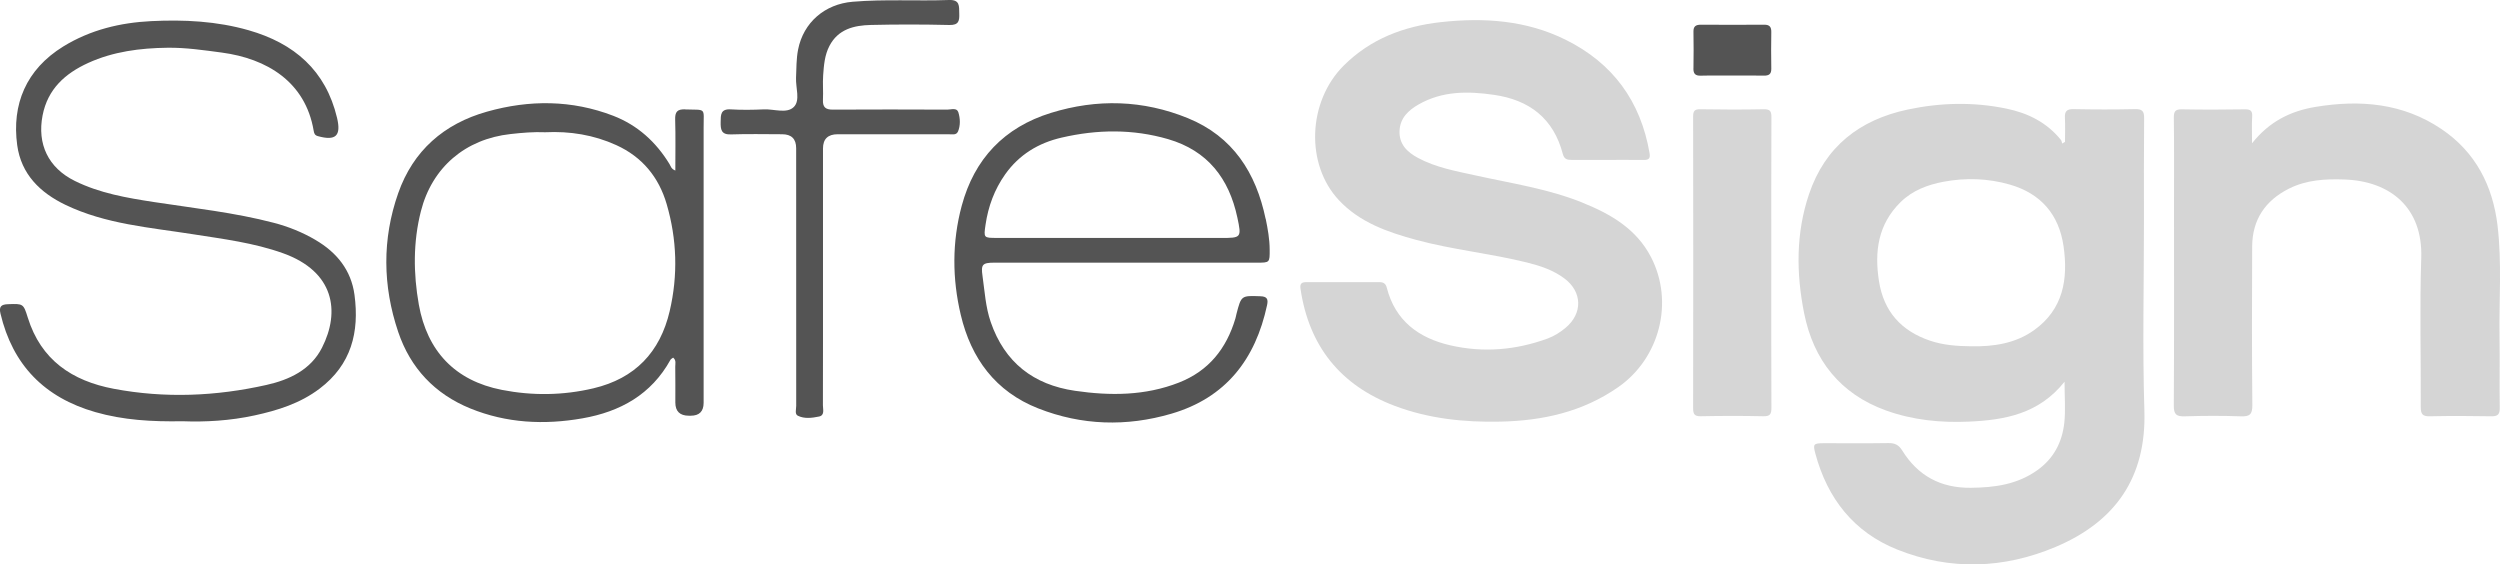
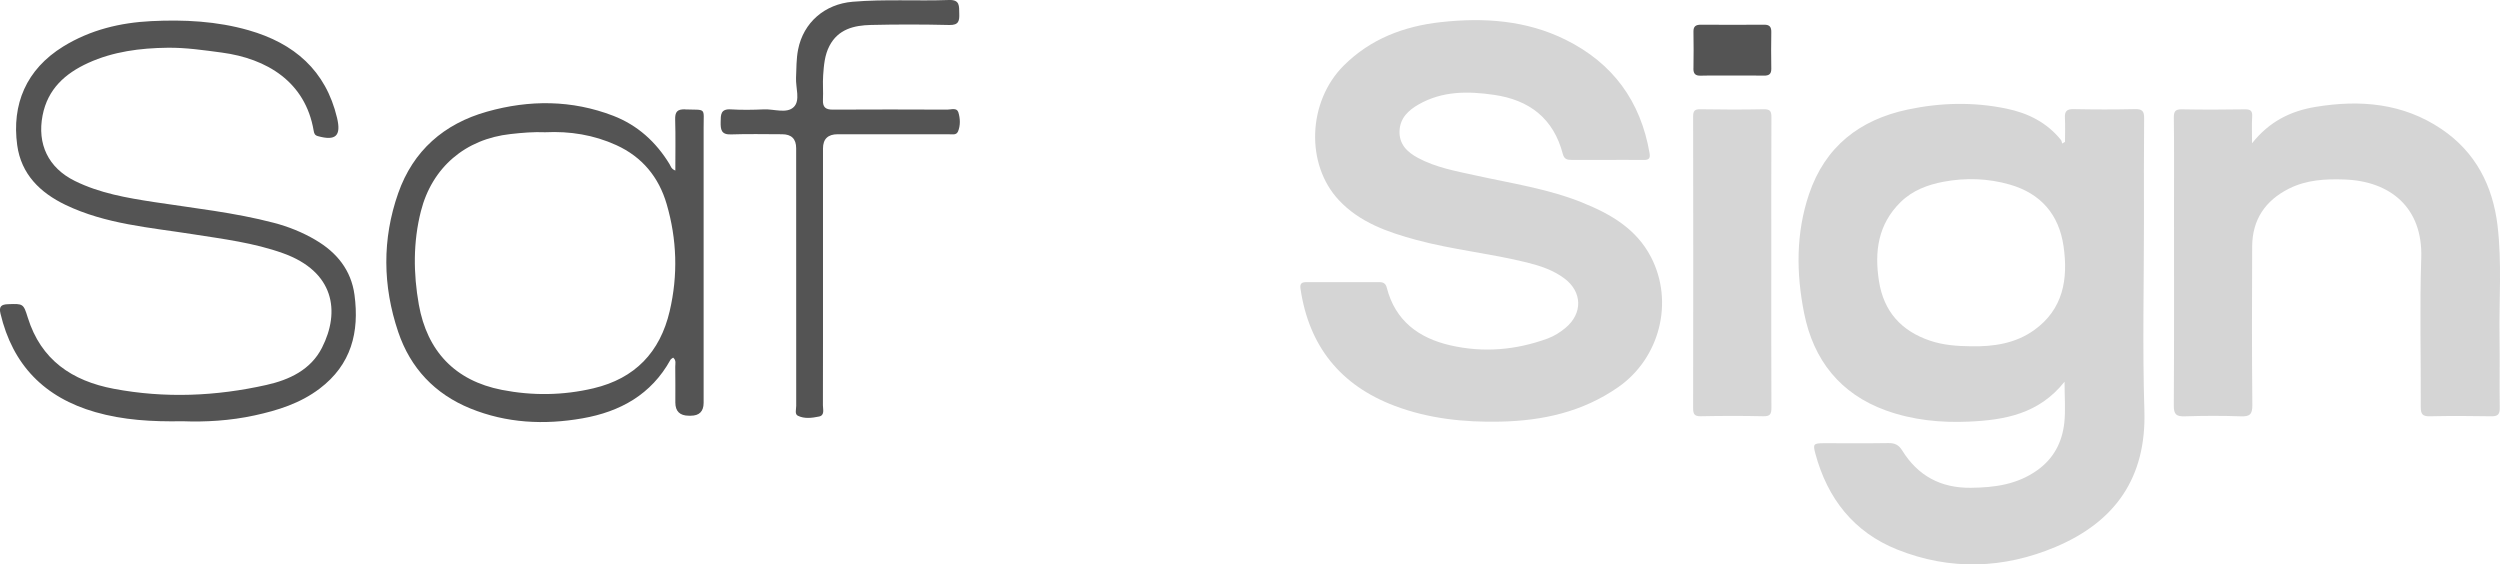
<svg xmlns="http://www.w3.org/2000/svg" id="Layer_1" data-name="Layer 1" viewBox="0 0 600 135.47">
  <defs>
    <style>
      .cls-1 {
        fill: none;
      }

      .cls-1, .cls-2, .cls-3, .cls-4 {
        stroke-width: 0px;
      }

      .cls-2 {
        fill: #545454;
      }

      .cls-3 {
        fill: #d5d5d5;
      }

      .cls-4 {
        fill: #d6d6d6;
      }
    </style>
  </defs>
-   <path class="cls-1" d="M197.55,81.74c0-5.17,0-10.35,0-15.52,0-10.2,0-20.39,0-30.59,0,10.2,0,20.39,0,30.59,0,5.17,0,10.35,0,15.52Z" />
  <path class="cls-1" d="M415.61,18.15c-1.87,0-3.74-.02-5.61,0,1.87-.01,3.74,0,5.61.01,2.57,0,5.14-.03,7.7.02-2.57-.05-5.13-.02-7.7-.02Z" />
  <path class="cls-3" d="M514.55,52.82c0-8.16-.04-16.31.04-24.47.02-1.7-.49-2.2-2.19-2.16-4.92.11-9.84.1-14.76,0-1.62-.03-2.14.53-2.06,2.09.1,1.92.02,3.84.02,5.77-.23.13-.45.26-.68.4-.09-.29-.11-.64-.29-.86-3.38-4.19-7.89-6.45-13.08-7.52-7.9-1.64-15.79-1.45-23.65.21-11.59,2.45-19.86,8.89-23.73,20.3-3.18,9.4-3.09,19.07-1.17,28.63,2.25,11.2,8.64,19.33,19.63,23.3,6.4,2.31,13.1,2.98,19.88,2.68,8.63-.38,16.85-1.85,22.98-9.58,0,3.7.27,6.82-.06,9.87-.51,4.65-2.53,8.57-6.52,11.4-4.82,3.42-10.22,4.13-15.92,4.19-7.23.08-12.7-2.89-16.47-8.97-.84-1.35-1.78-1.78-3.31-1.76-5.15.08-10.29.03-15.44.03-2.53,0-2.71.18-2.08,2.51,2.91,10.78,9.22,18.85,19.69,23.03,12.66,5.05,25.55,4.6,37.99-.66,14.27-6.03,21.78-16.61,21.28-32.68-.47-15.24-.1-30.5-.1-45.76ZM488.16,79.25c-4.46,3.18-9.71,3.97-15.11,3.86-3.32-.04-6.62-.26-9.82-1.34-6.93-2.34-11.13-7.01-12.27-14.26-1.12-7.1-.25-13.68,5.2-19.02,2.87-2.81,6.51-4.16,10.29-4.87,5.32-1,10.72-.82,15.95.69,7.41,2.15,11.75,7.18,12.85,14.77,1.14,7.89-.07,15.17-7.09,20.17Z" />
  <path class="cls-3" d="M379.77,48.62c-8.24-3.32-17.03-4.61-25.65-6.52-4.71-1.04-9.49-1.88-13.82-4.21-2.63-1.42-4.56-3.32-4.41-6.53.15-3.03,2.1-4.88,4.57-6.29,5.71-3.26,11.83-3.21,18.08-2.31,8.55,1.23,14.32,5.69,16.54,14.21.34,1.3,1.12,1.41,2.17,1.41,2.8-.02,5.6,0,8.4,0,2.95,0,5.9-.02,8.85.01,1.17.01,1.61-.33,1.4-1.6-2.13-12.48-8.8-21.63-20.17-27.26-9.48-4.69-19.63-5.35-29.91-4.22-8.83.97-16.89,4-23.34,10.44-8.63,8.63-9.22,23.68-1.14,32.3,5,5.34,11.68,7.65,18.5,9.51,8.75,2.38,17.83,3.25,26.63,5.44,3.18.79,6.26,1.81,8.91,3.77,4.4,3.23,4.53,8.44.33,11.93-1.28,1.06-2.67,1.95-4.26,2.54-7.65,2.8-15.49,3.46-23.41,1.63-7.57-1.75-13.18-5.89-15.21-13.82-.25-.99-.81-1.34-1.77-1.34-5.83.01-11.65.02-17.48,0-1.12,0-1.66.29-1.46,1.59,2.03,13.78,9.58,23.18,22.59,28.1,8.17,3.09,16.71,3.98,25.41,3.79,10.18-.22,19.74-2.34,28.26-8.28,9.96-6.94,13.43-20.44,7.87-31.19-3.53-6.83-9.73-10.37-16.48-13.09Z" />
-   <path class="cls-3" d="M385.65,38.37c-2.8,0-5.6-.01-8.4,0,2.8-.02,5.6,0,8.4,0,2.95,0,5.9-.03,8.85.01-2.95-.04-5.9-.01-8.85-.01Z" />
  <path class="cls-3" d="M599.41,54.13c-1.15-9.59-5.29-17.64-13.45-23.15-9.24-6.24-19.56-7.1-30.27-5.32-5.89.98-11.03,3.46-15.2,8.73,0-2.63-.09-4.52.03-6.4.09-1.43-.42-1.77-1.8-1.75-5,.08-9.99.1-14.99,0-1.59-.03-2.03.4-2.01,2,.09,7.1.04,14.2.04,21.3,0,15.94.05,31.87-.05,47.81-.01,2.16.65,2.63,2.66,2.57,4.46-.14,8.94-.16,13.4,0,2.14.08,2.81-.44,2.79-2.69-.12-12.69-.1-25.38-.04-38.07.03-6.43,3.13-11.03,8.86-13.9,4.2-2.1,8.7-2.34,13.28-2.18,11.06.38,18.84,6.8,18.44,18.82-.4,11.92-.06,23.86-.12,35.8,0,1.66.42,2.25,2.16,2.21,4.92-.11,9.84-.09,14.76,0,1.59.03,2.07-.48,2.04-2.06-.09-5.59.04-11.18-.05-16.77-.14-8.98.59-17.99-.48-26.94Z" />
  <path class="cls-2" d="M75.73,57.59c-3.14-1.84-6.5-3.2-10.04-4.12-9.44-2.47-19.13-3.5-28.75-4.98-6.51-1-13-2.11-18.97-5.06-6.41-3.16-9.08-8.87-7.75-15.73,1.23-6.34,5.43-10.08,10.96-12.6,6.02-2.74,12.49-3.56,19-3.64,4.36-.06,8.71.58,13.06,1.16,10.75,1.44,20.05,6.96,22.04,18.75.11.64.26,1.1,1,1.3,4.31,1.2,5.64-.07,4.61-4.39-2.71-11.39-10.3-17.9-21.22-21.02-7.64-2.19-15.5-2.58-23.36-2.19-7.46.37-14.6,2.08-21.1,6.07-8.97,5.52-12.41,13.94-11.08,23.7.95,6.96,5.49,11.4,11.59,14.33,9.64,4.63,20.19,5.41,30.54,7.04,7.3,1.15,14.65,2.05,21.68,4.57,12.29,4.41,13.77,13.96,9.34,22.67-2.71,5.34-7.89,7.72-13.34,8.94-12.11,2.72-24.37,3.24-36.64.92-10.01-1.89-17.47-6.92-20.63-17.08-1.05-3.37-1.1-3.36-4.78-3.22-1.58.06-2.18.55-1.78,2.23,2.93,12.37,10.54,20.16,22.78,23.67,6.7,1.92,13.51,2.32,20.92,2.19,5.48.21,11.43-.12,17.29-1.4,5.56-1.21,10.92-2.88,15.59-6.41,7.64-5.77,9.58-13.58,8.39-22.51-.79-5.94-4.26-10.21-9.35-13.18Z" />
-   <path class="cls-2" d="M303.75,52.53c-2.31-11.06-7.83-19.76-18.68-24.18-10.75-4.37-21.77-4.68-32.83-1.26-11.22,3.47-18.4,11.03-21.43,22.31-2.33,8.67-2.29,17.48-.22,26.19,2.48,10.46,8.35,18.4,18.57,22.42,10.44,4.11,21.21,4.43,31.97,1.28,13.1-3.83,20.19-13.09,22.97-26.07.31-1.43,0-2.07-1.61-2.12-4.58-.16-4.58-.21-5.74,4.26-.09.36-.15.74-.26,1.1-2.15,7.2-6.38,12.55-13.55,15.36-8.12,3.18-16.52,3.2-24.95,1.97-9.96-1.45-16.88-6.81-20.22-16.51-1.24-3.61-1.44-7.37-1.97-11.08-.39-2.71-.02-3.15,2.79-3.16,10.59,0,21.19,0,31.78,0,10.44,0,20.89,0,31.33,0,3.04,0,3.04,0,3.02-3.14-.01-2.5-.45-4.95-.95-7.38ZM292.89,57.1h-26.34c-9.08,0-18.17,0-27.25,0-3.24,0-3.23,0-2.77-3.16.64-4.4,2.14-8.47,4.72-12.11,3.35-4.72,7.99-7.53,13.56-8.81,8.53-1.97,17.07-2.09,25.53.37,9.48,2.76,14.62,9.43,16.62,18.79,1.05,4.91.97,4.93-4.05,4.93Z" />
  <path class="cls-2" d="M164.44,26.24c-1.95-.06-2.45.65-2.4,2.48.12,3.99.04,7.99.04,12.21-1.01-.39-1.1-1.05-1.4-1.55-3.25-5.33-7.68-9.35-13.52-11.6-9.94-3.82-20.11-3.85-30.26-.99-10.36,2.91-17.75,9.38-21.33,19.57-3.88,11.03-3.73,22.27,0,33.31,2.92,8.65,8.78,14.89,17.31,18.36,8.7,3.54,17.75,3.98,26.91,2.37,9.07-1.59,16.51-5.71,21.11-14.03.13-.23.43-.36.65-.54.8.65.5,1.46.51,2.17.04,2.87.02,5.74.02,8.61q0,3.15,3.24,3.16c.15,0,.3,0,.45,0q3.09,0,3.1-3.08c0-22.05.01-44.1,0-66.15,0-4.8.7-4.12-4.42-4.28ZM160.73,74.65c-2.31,9.89-8.33,16.18-18.29,18.54-7.3,1.73-14.7,1.81-22,.38-11.25-2.2-17.93-9.32-19.92-20.46-1.32-7.44-1.39-15,.5-22.43,2.68-10.53,10.68-17.32,21.52-18.51,2.78-.31,5.56-.55,8.3-.43,5.96-.29,11.64.63,17.05,3.08,6.25,2.84,10.22,7.7,12.11,14.16,2.47,8.46,2.74,17.05.73,25.66Z" />
  <path class="cls-4" d="M425.11,63c0-11.62-.02-23.24.03-34.86,0-1.42-.29-1.95-1.84-1.92-5.07.1-10.13.09-15.2,0-1.44-.03-1.75.44-1.75,1.79.04,23.32.04,46.63,0,69.95,0,1.41.3,1.97,1.85,1.94,4.99-.1,9.98-.11,14.97,0,1.65.04,1.98-.51,1.97-2.05-.06-11.62-.03-23.24-.03-34.86Z" />
  <path class="cls-2" d="M229.91,31.6c.62-1.49.56-3.17.09-4.66-.37-1.16-1.72-.63-2.63-.63-9.16-.04-18.32-.05-27.48,0-1.77.01-2.47-.59-2.38-2.37.1-1.96-.09-3.93.05-5.89.17-2.4.36-4.83,1.5-7.02,2.1-4.05,5.93-4.95,9.97-5.04,6.28-.15,12.57-.14,18.84.01,2.27.05,2.41-1.05,2.35-2.77-.05-1.72.21-3.33-2.46-3.23-7.7.28-15.42-.23-23.13.42-6.66.56-11.81,4.95-13.09,11.49-.44,2.25-.39,4.5-.49,6.75-.11,2.39,1.06,5.41-.52,7-1.67,1.69-4.75.48-7.2.59-2.64.12-5.31.16-7.94,0-2.46-.15-2.41,1.3-2.43,3.02-.03,1.79.1,3.08,2.49,2.99,4.08-.15,8.17-.04,12.26-.04q3.37,0,3.37,3.36c0,20.62,0,41.23.01,61.85,0,.8-.39,1.95.38,2.34,1.59.8,3.43.54,5.1.2,1.41-.29.93-1.72.93-2.7.01-5.17.02-10.35.02-15.52,0-5.17,0-10.35,0-15.52,0-10.2,0-20.39,0-30.59q0-3.42,3.53-3.42c8.86,0,17.71,0,26.57,0,.81,0,1.89.28,2.27-.61Z" />
-   <path class="cls-2" d="M406.42,16.42c-.02,1.25.44,1.77,1.72,1.74.62-.01,1.25-.02,1.87-.03,1.87-.01,3.74,0,5.61,0,2.57,0,5.14-.03,7.7.02,1.21.02,1.81-.35,1.79-1.66-.05-2.94-.05-5.88,0-8.81.02-1.25-.44-1.76-1.71-1.75-5.06.04-10.12.03-15.18,0-1.2,0-1.82.36-1.79,1.67.05,2.94.05,5.88,0,8.81Z" />
+   <path class="cls-2" d="M406.42,16.42c-.02,1.25.44,1.77,1.72,1.74.62-.01,1.25-.02,1.87-.03,1.87-.01,3.74,0,5.61,0,2.57,0,5.14-.03,7.7.02,1.21.02,1.81-.35,1.79-1.66-.05-2.94-.05-5.88,0-8.81.02-1.25-.44-1.76-1.71-1.75-5.06.04-10.12.03-15.18,0-1.2,0-1.82.36-1.79,1.67.05,2.94.05,5.88,0,8.81" />
</svg>